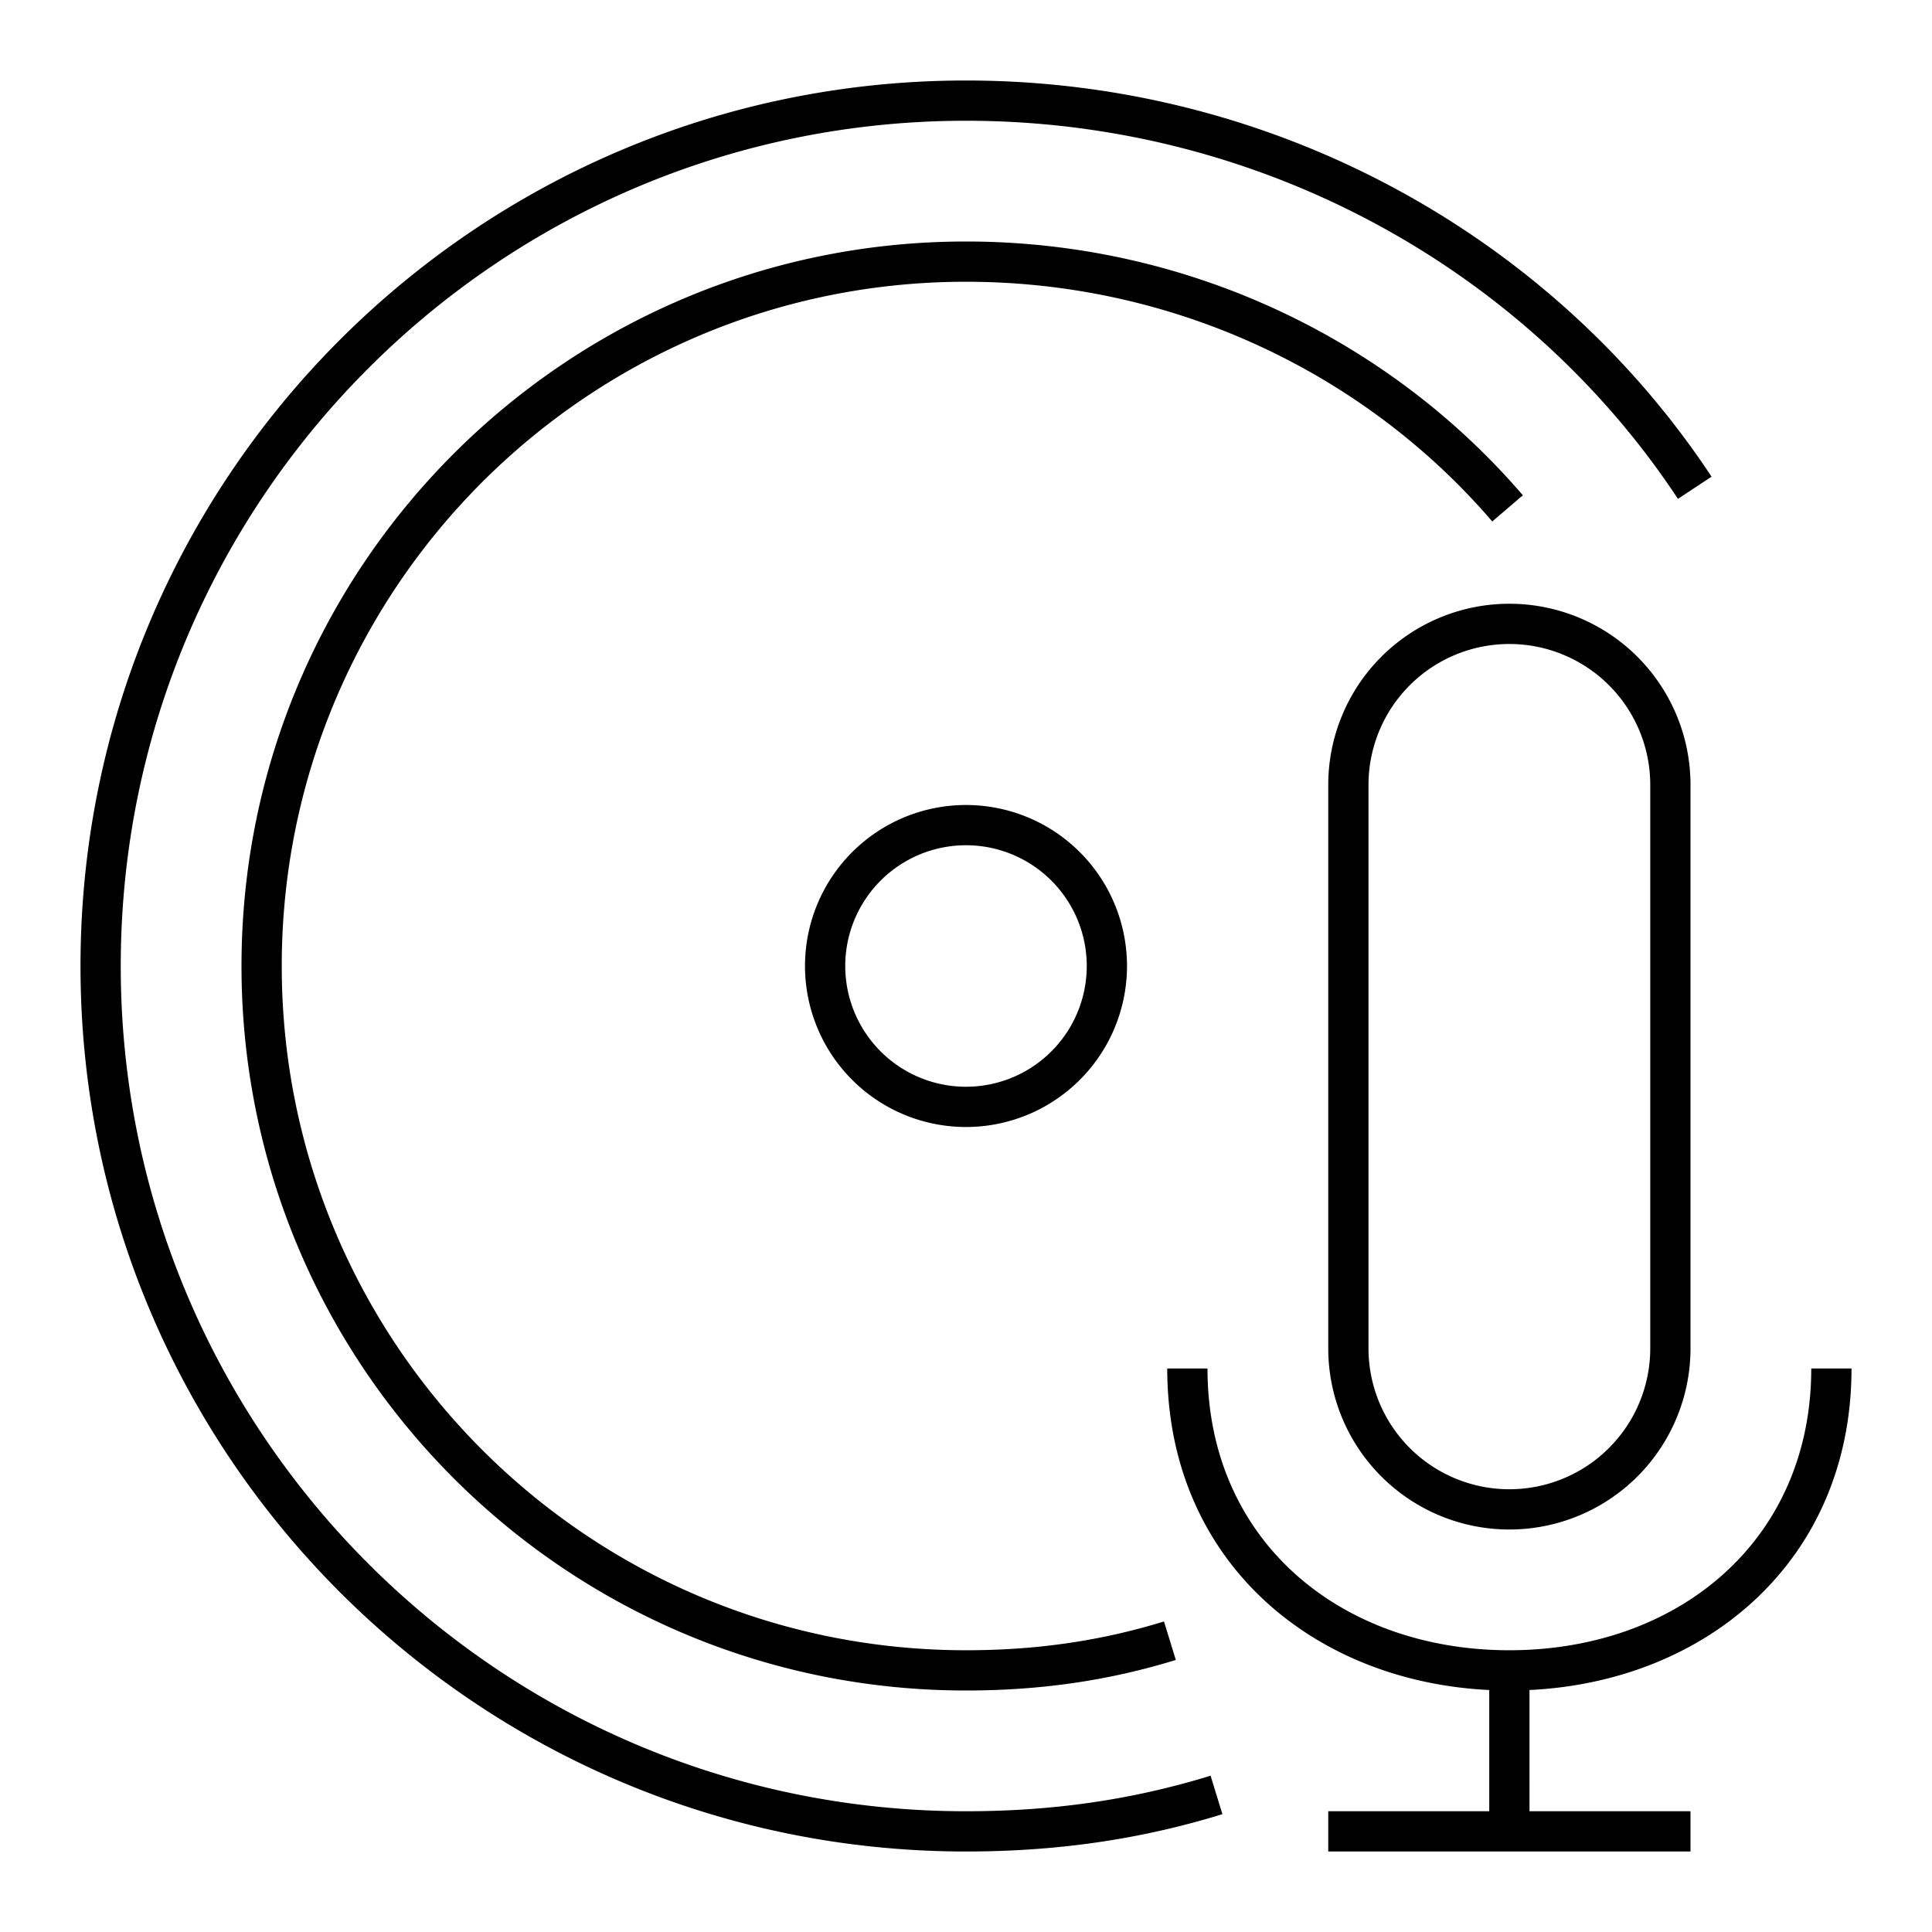
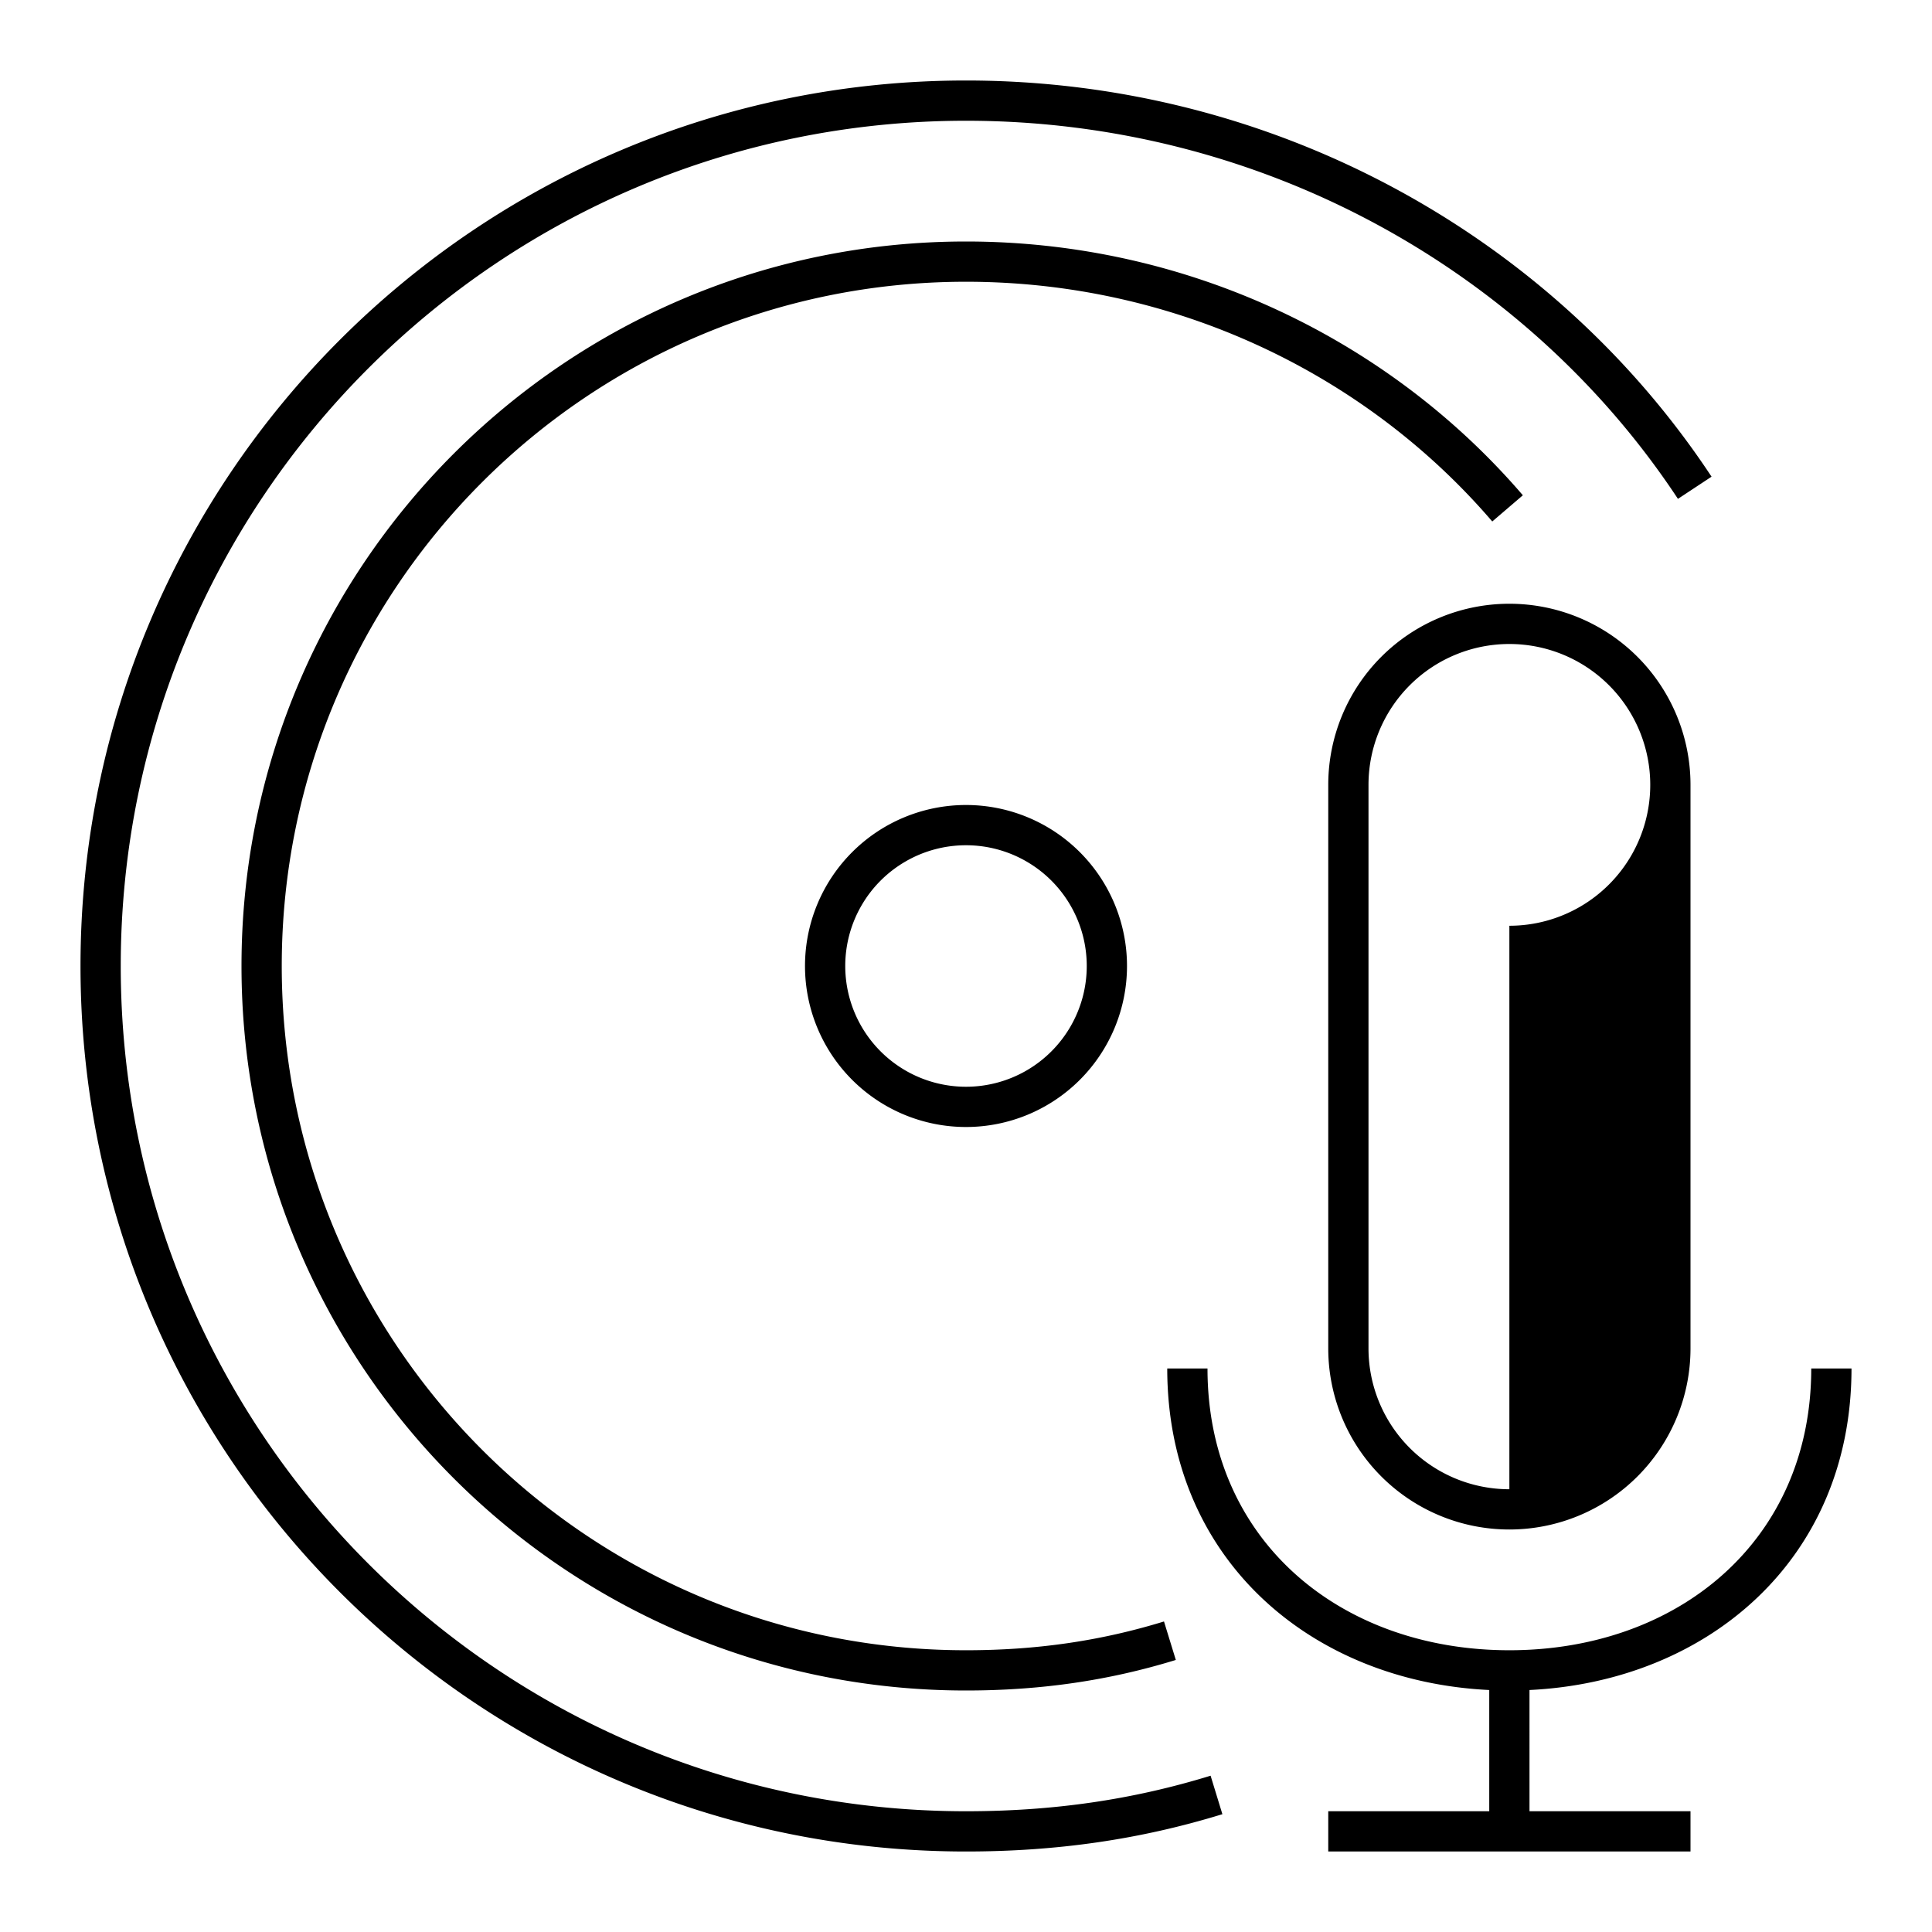
<svg xmlns="http://www.w3.org/2000/svg" width="48" height="48" viewBox="0 0 48 48" fill="none">
-   <path fill-rule="evenodd" clip-rule="evenodd" d="M3 24C3 12.402 12.402 3 24 3c7.335 0 13.934 3.707 17.688 9.394l.835-.551C38.584 5.876 31.673 2 24 2 11.85 2 2 11.85 2 24s9.85 22 22 22c2.25 0 4.318-.296 6.37-.927l-.293-.956c-1.95.6-3.92.883-6.077.883-11.598 0-21-9.402-21-21Zm18 0a3 3 0 1 1 6 0 3 3 0 0 1-6 0Zm3-4a4 4 0 1 0 0 8 4 4 0 0 0 0-8Zm13.5 17a3.5 3.5 0 0 1-3.5-3.5v-14a3.5 3.5 0 1 1 7 0v14a3.5 3.5 0 0 1-3.5 3.5ZM42 19.5v14a4.5 4.5 0 1 1-9 0v-14a4.5 4.5 0 1 1 9 0ZM37 45v-3.012c-4.416-.212-8-3.238-8-7.988h1c0 4.277 3.306 7 7.5 7s7.5-2.723 7.5-7h1c0 4.75-3.584 7.776-8 7.988V45h4v1h-9v-1h4ZM24 7C14.611 7 7 14.611 7 24s7.611 17 17 17c1.747 0 3.34-.23 4.919-.715l.294.956C27.533 41.758 25.84 42 24 42c-9.941 0-18-8.059-18-18S14.059 6 24 6c5.493 0 10.508 2.428 13.835 6.305l-.76.651C33.937 9.297 29.197 7 24 7Z" fill="#000" />
+   <path fill-rule="evenodd" clip-rule="evenodd" d="M3 24C3 12.402 12.402 3 24 3c7.335 0 13.934 3.707 17.688 9.394l.835-.551C38.584 5.876 31.673 2 24 2 11.85 2 2 11.85 2 24s9.85 22 22 22c2.25 0 4.318-.296 6.37-.927l-.293-.956c-1.95.6-3.92.883-6.077.883-11.598 0-21-9.402-21-21Zm18 0a3 3 0 1 1 6 0 3 3 0 0 1-6 0Zm3-4a4 4 0 1 0 0 8 4 4 0 0 0 0-8Zm13.5 17a3.5 3.5 0 0 1-3.5-3.5v-14a3.5 3.5 0 1 1 7 0a3.5 3.5 0 0 1-3.5 3.5ZM42 19.5v14a4.5 4.5 0 1 1-9 0v-14a4.5 4.5 0 1 1 9 0ZM37 45v-3.012c-4.416-.212-8-3.238-8-7.988h1c0 4.277 3.306 7 7.5 7s7.5-2.723 7.5-7h1c0 4.75-3.584 7.776-8 7.988V45h4v1h-9v-1h4ZM24 7C14.611 7 7 14.611 7 24s7.611 17 17 17c1.747 0 3.34-.23 4.919-.715l.294.956C27.533 41.758 25.84 42 24 42c-9.941 0-18-8.059-18-18S14.059 6 24 6c5.493 0 10.508 2.428 13.835 6.305l-.76.651C33.937 9.297 29.197 7 24 7Z" fill="#000" />
</svg>